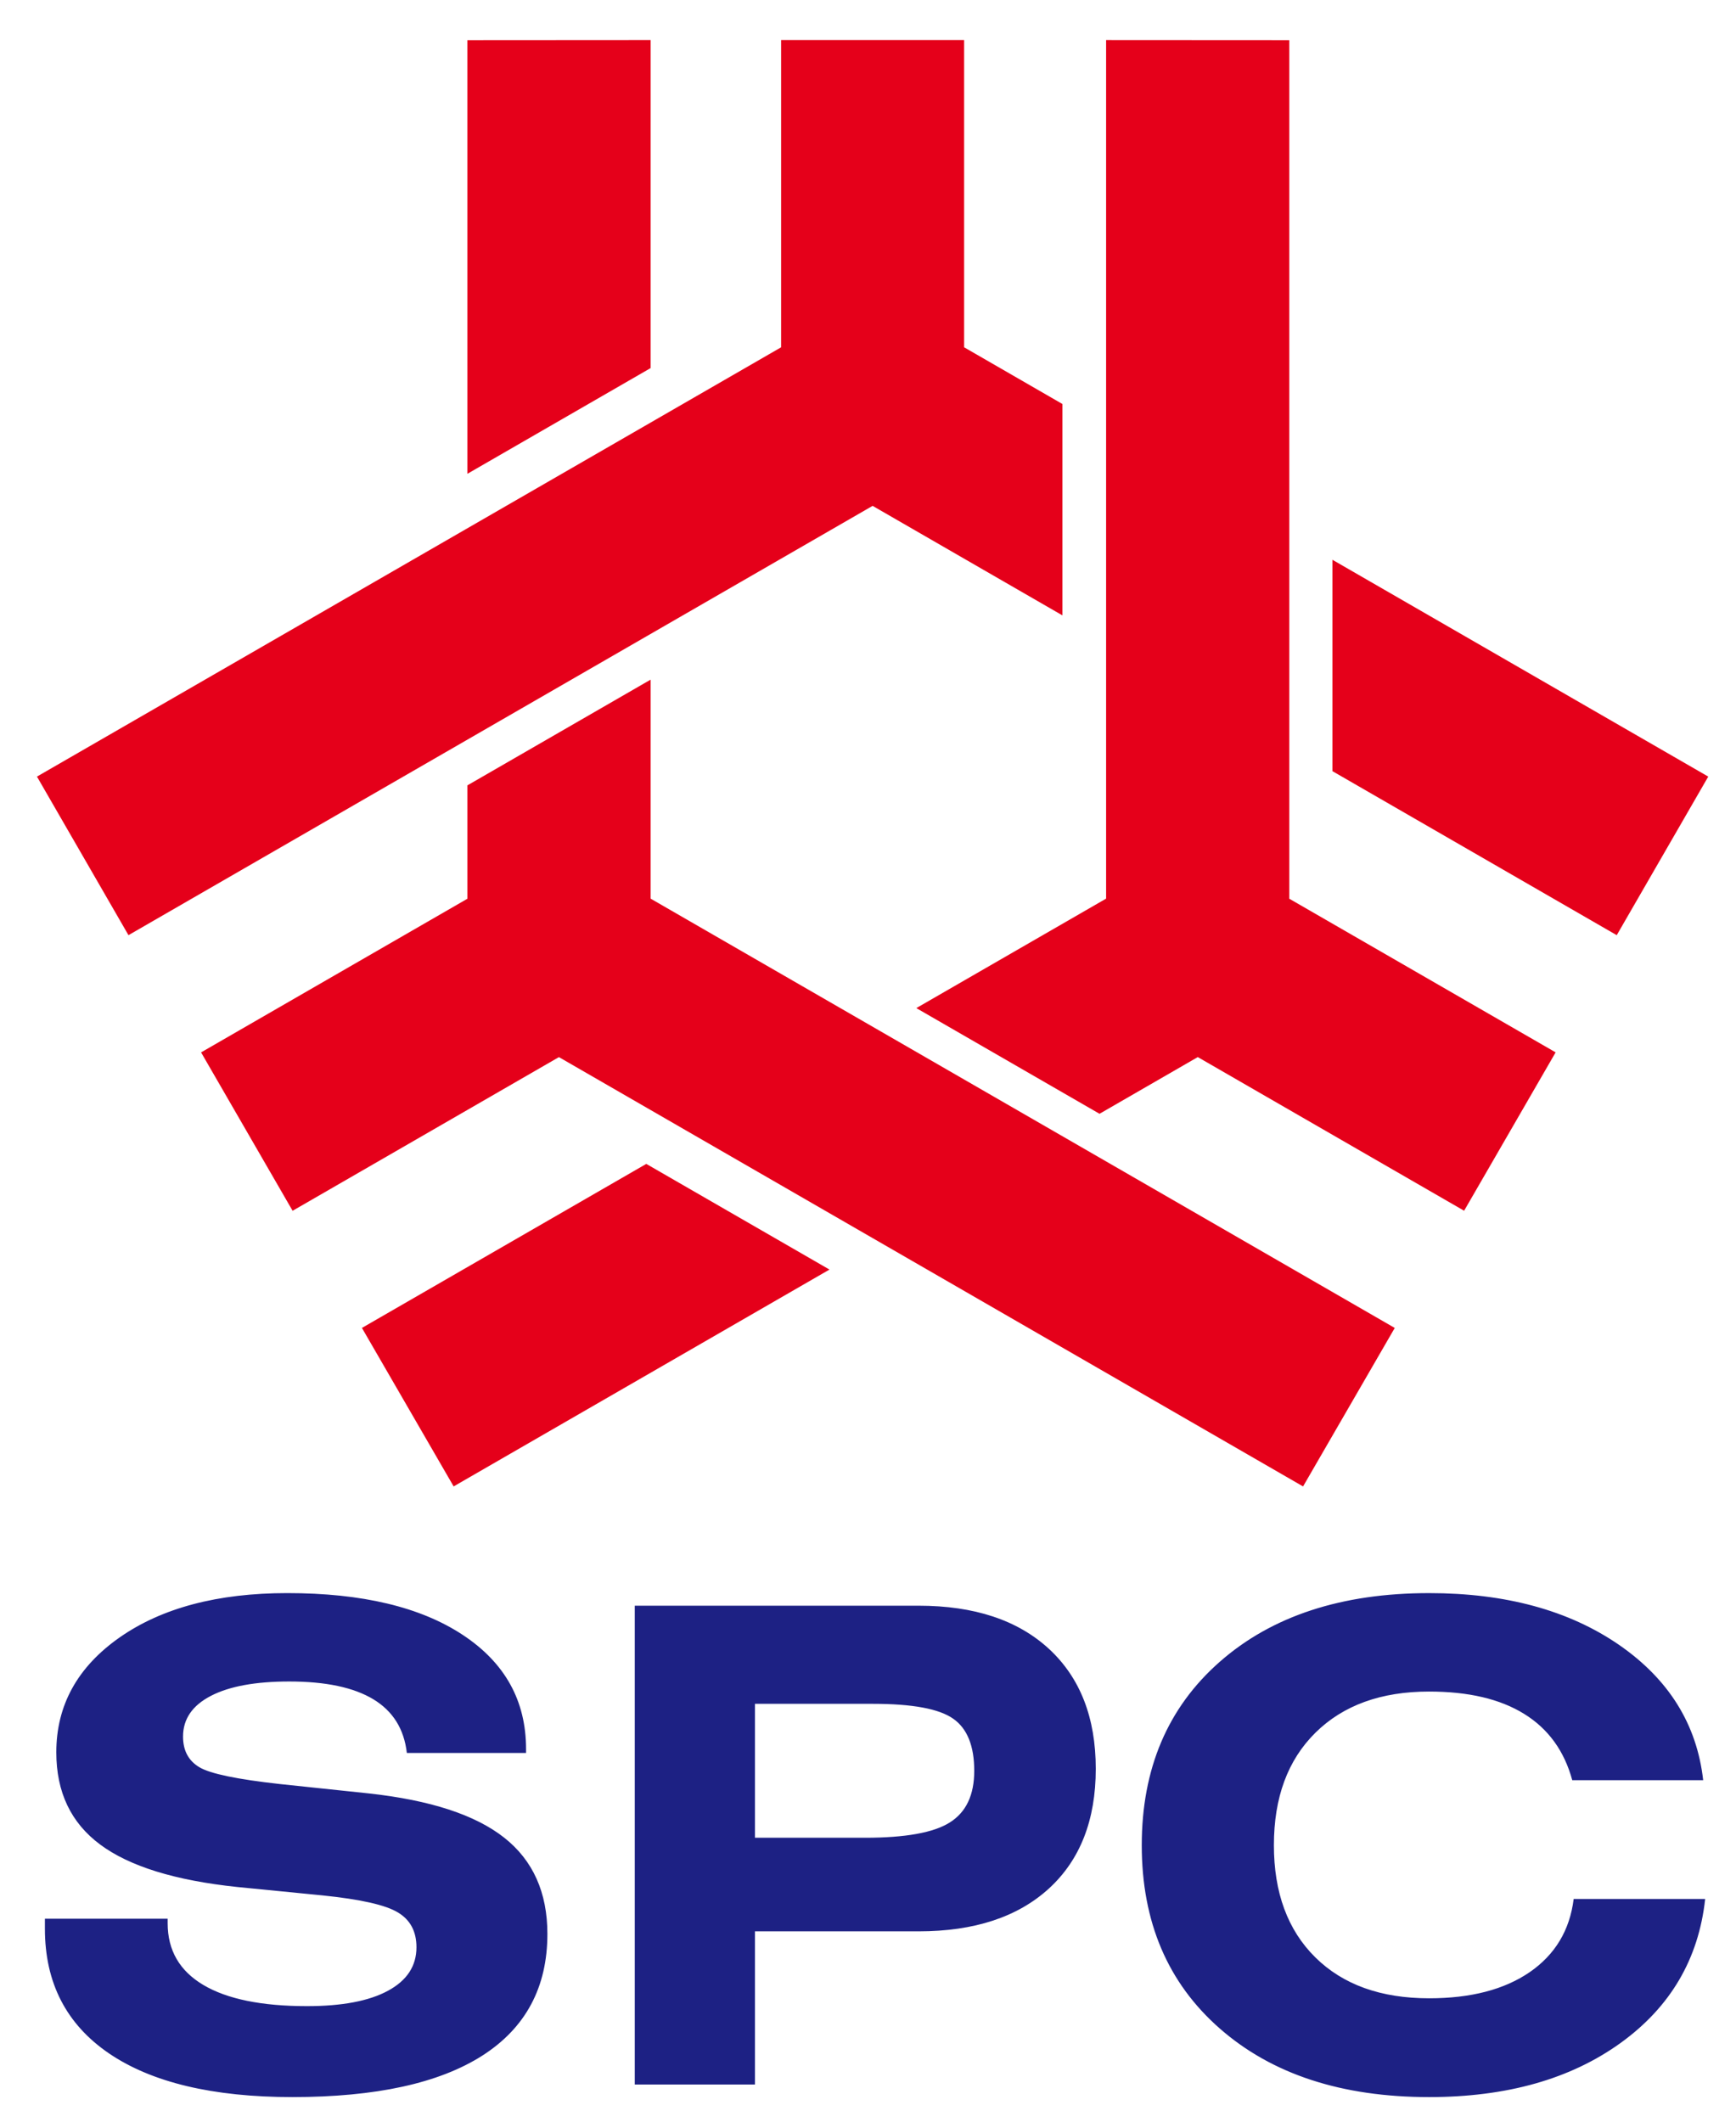
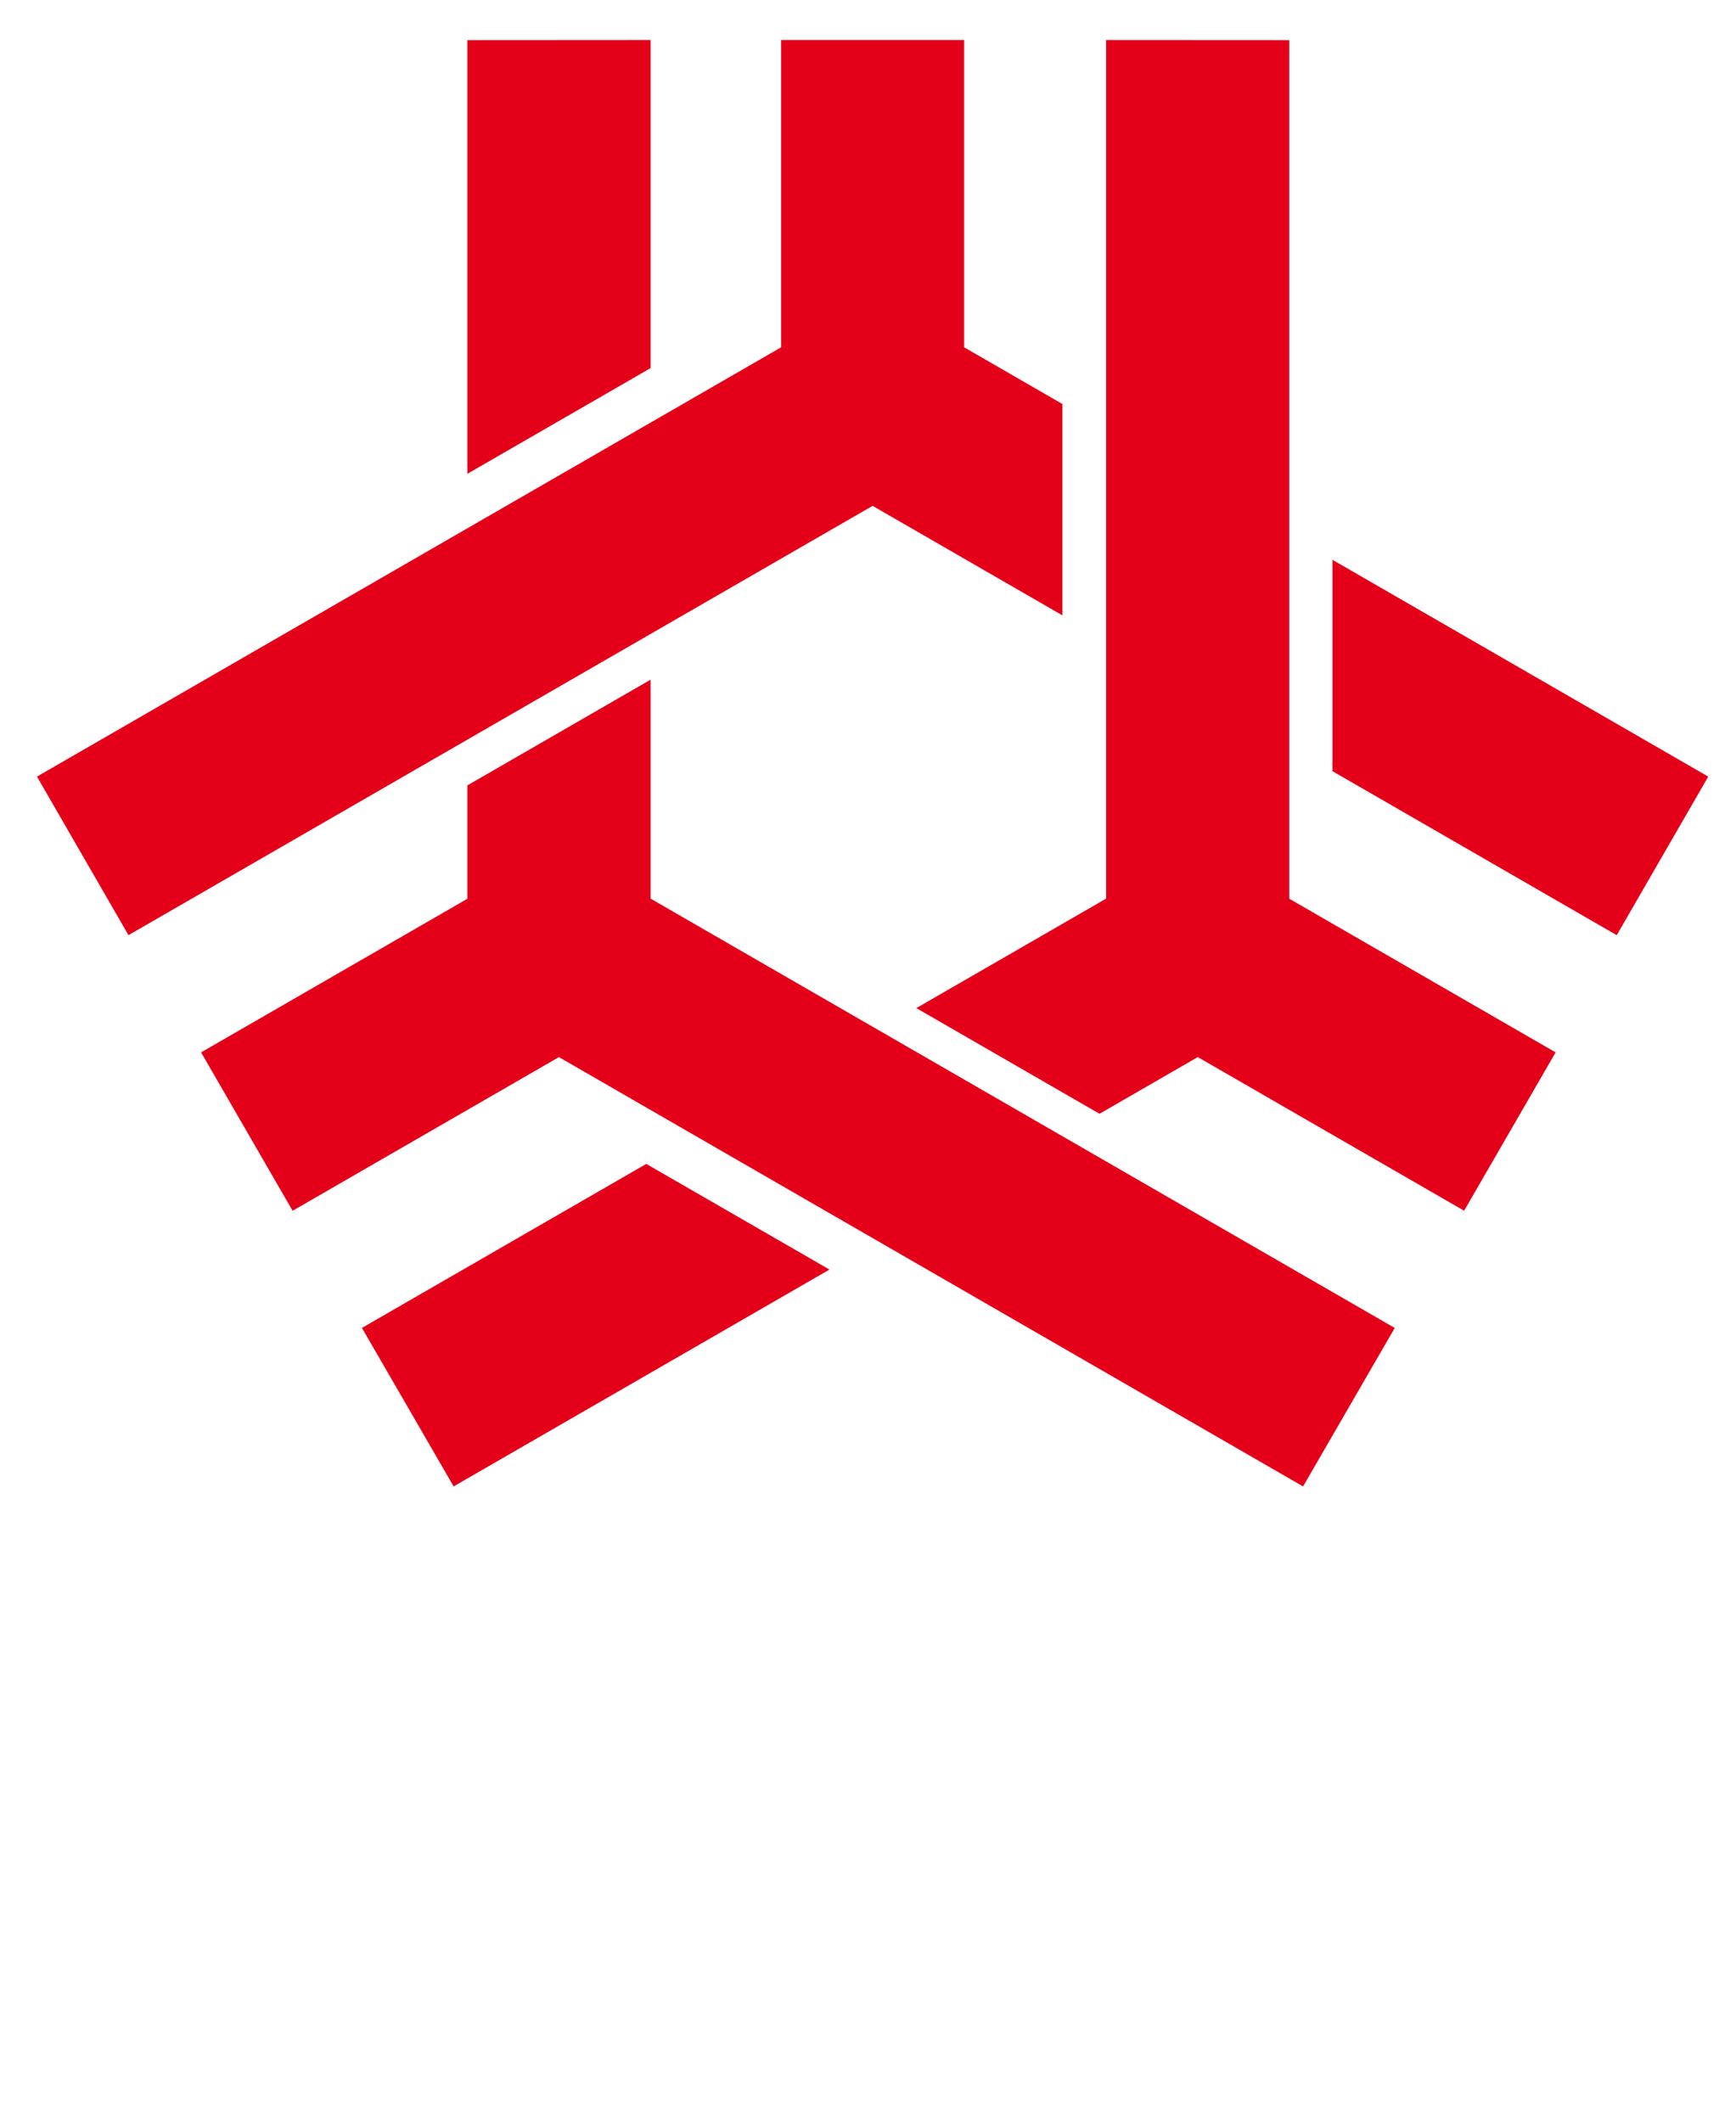
<svg xmlns="http://www.w3.org/2000/svg" xmlns:ns1="http://www.inkscape.org/namespaces/inkscape" xmlns:ns2="http://sodipodi.sourceforge.net/DTD/sodipodi-0.dtd" version="1.1" id="图层_1" x="0px" y="0px" width="315" height="385" viewBox="0 0 315 385" enable-background="new 0 0 612 792" xml:space="preserve" ns1:version="0.48.2 r9819" ns2:docname="2008820131625562.svg">
  <defs id="defs13" />
  <ns2:namedview pagecolor="#ffffff" bordercolor="#666666" borderopacity="1" objecttolerance="10" gridtolerance="10" guidetolerance="10" ns1:pageopacity="0" ns1:pageshadow="2" ns1:window-width="1366" ns1:window-height="706" id="namedview11" showgrid="false" ns1:zoom="0.5959596" ns1:cx="544.06259" ns1:cy="238.96374" ns1:window-x="-8" ns1:window-y="-8" ns1:window-maximized="1" ns1:current-layer="g3" />
  <g id="g3" transform="translate(-156.051,-104.966)">
-     <path clip-rule="evenodd" d="m 164.203,453.141 h 22.27 v 0.821 c 0,4.892 2.15,8.62 6.462,11.187 4.312,2.567 10.595,3.849 18.819,3.849 6.341,0 11.239,-0.922 14.688,-2.787 3.451,-1.864 5.177,-4.492 5.177,-7.9 0,-2.868 -1.123,-4.973 -3.372,-6.317 -2.246,-1.363 -6.802,-2.385 -13.664,-3.088 l -15.449,-1.524 c -11.297,-1.185 -19.585,-3.75 -24.9,-7.7 -5.319,-3.95 -7.966,-9.523 -7.966,-16.744 0,-8.519 3.832,-15.477 11.497,-20.85 7.664,-5.354 17.797,-8.04 30.419,-8.04 13.565,0 24.16,2.526 31.822,7.577 7.667,5.053 11.499,11.951 11.499,20.732 v 0.703 h -21.631 c -0.499,-4.35 -2.526,-7.597 -6.079,-9.745 -3.553,-2.144 -8.628,-3.227 -15.249,-3.227 -6.12,0 -10.853,0.862 -14.225,2.606 -3.37,1.746 -5.057,4.212 -5.057,7.379 0,2.548 0.983,4.391 2.969,5.575 1.986,1.183 6.843,2.187 14.608,3.049 l 16.153,1.703 c 11.135,1.221 19.301,3.89 24.538,8.02 5.237,4.131 7.845,9.964 7.845,17.481 0,9.667 -3.936,17.025 -11.779,22.059 -7.867,5.031 -19.363,7.539 -34.492,7.539 -14.406,0 -25.505,-2.645 -33.268,-7.919 -7.763,-5.294 -11.637,-12.835 -11.637,-22.62 v -1.821 l 0,0 z m 128.837,-14.699 h 19.985 c 7.325,0 12.461,-0.922 15.389,-2.787 2.95,-1.866 4.415,-4.973 4.415,-9.364 0,-4.492 -1.265,-7.661 -3.811,-9.444 -2.55,-1.806 -7.404,-2.707 -14.587,-2.707 h -21.39 v 24.302 l -0.002,0 z m -21.81,44.774 v -86.881 h 51.487 c 10.111,0 17.995,2.608 23.676,7.84 5.659,5.234 8.486,12.493 8.486,21.756 0,9.282 -2.827,16.522 -8.486,21.713 -5.681,5.195 -13.565,7.782 -23.676,7.782 h -29.677 v 27.791 H 271.231 l 0,0 z m 194.226,-33.666 c -1.183,10.886 -6.3,19.608 -15.37,26.146 -9.067,6.534 -20.648,9.805 -34.712,9.805 -15.873,0 -28.534,-4.15 -37.982,-12.432 -9.453,-8.28 -14.167,-19.367 -14.167,-33.264 0,-13.895 4.714,-25.003 14.167,-33.302 9.45,-8.3 22.109,-12.452 37.982,-12.452 13.864,0 25.341,3.129 34.411,9.362 9.07,6.257 14.165,14.439 15.31,24.583 h -23.757 c -1.446,-5.313 -4.353,-9.323 -8.73,-12.03 -4.372,-2.707 -10.111,-4.051 -17.257,-4.051 -8.689,0 -15.57,2.486 -20.605,7.459 -5.039,4.973 -7.544,11.77 -7.544,20.431 0,8.603 2.505,15.4 7.522,20.352 5.016,4.954 11.897,7.418 20.648,7.418 7.563,0 13.644,-1.583 18.257,-4.75 4.596,-3.172 7.264,-7.599 7.966,-13.275 h 23.861 l 0,0 z" id="path7" ns1:connector-curvature="0" style="fill:#1d2184;fill-rule:evenodd" />
-     <path d="m 330.993,112.222 v 55.763 l 17.831,10.289 v 38.355 l -34.436,-19.87 -135.026,77.902 -16.605,-28.776 135.028,-77.9 v -55.765 h 33.208 l 0,0.002 z m -138.456,183.709 48.326,-27.882 v -20.573 l 33.242,-19.182 -0.002,39.736 135.028,77.904 -16.637,28.759 -135.026,-77.904 -48.324,27.884 -16.607,-28.742 0,0 z m 48.326,-104.992 -0.002,-78.693 33.244,-0.021 -0.002,59.535 -33.24,19.18 0,0 z m 180.853,133.727 -48.326,-27.882 -17.829,10.289 -33.244,-19.178 34.439,-19.866 V 112.227 l 33.24,0.019 v 155.803 l 48.326,27.879 -16.605,28.737 0,0 z m -115.154,10.674 -68.197,39.349 -16.642,-28.759 51.596,-29.765 33.242,19.175 0,0 z m 91.257,-128.799 68.197,39.346 -16.605,28.776 -51.592,-29.767 0,-38.355 0,0 z" id="path9" ns1:connector-curvature="0" style="fill:#e5001a" />
+     <path d="m 330.993,112.222 v 55.763 l 17.831,10.289 v 38.355 l -34.436,-19.87 -135.026,77.902 -16.605,-28.776 135.028,-77.9 v -55.765 h 33.208 l 0,0.002 z m -138.456,183.709 48.326,-27.882 v -20.573 l 33.242,-19.182 -0.002,39.736 135.028,77.904 -16.637,28.759 -135.026,-77.904 -48.324,27.884 -16.607,-28.742 0,0 z m 48.326,-104.992 -0.002,-78.693 33.244,-0.021 -0.002,59.535 -33.24,19.18 0,0 z m 180.853,133.727 -48.326,-27.882 -17.829,10.289 -33.244,-19.178 34.439,-19.866 V 112.227 l 33.24,0.019 v 155.803 l 48.326,27.879 -16.605,28.737 0,0 z m -115.154,10.674 -68.197,39.349 -16.642,-28.759 51.596,-29.765 33.242,19.175 0,0 z m 91.257,-128.799 68.197,39.346 -16.605,28.776 -51.592,-29.767 0,-38.355 0,0 " id="path9" ns1:connector-curvature="0" style="fill:#e5001a" />
  </g>
</svg>